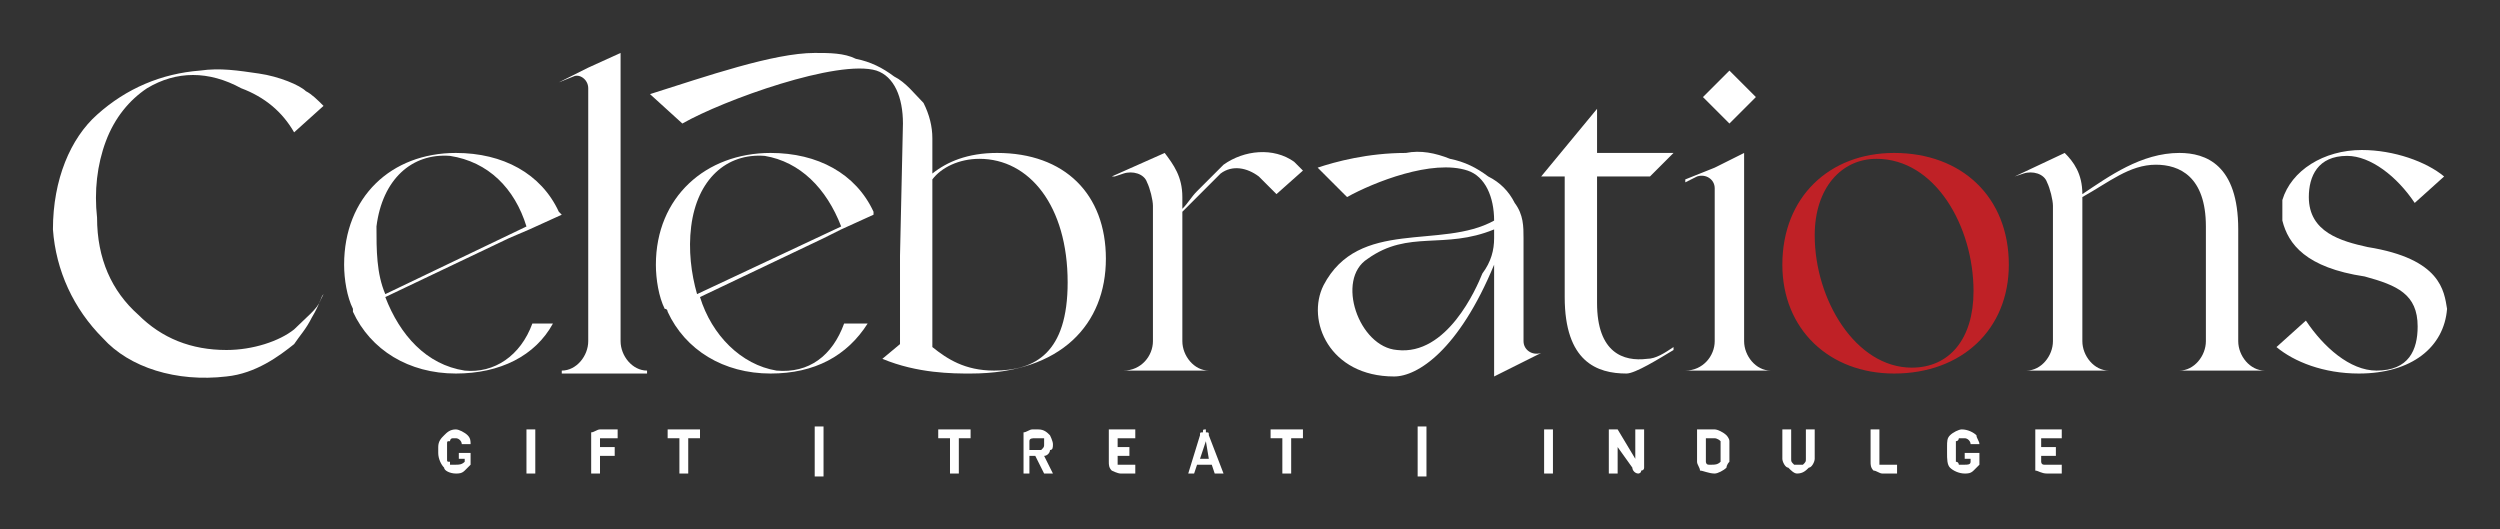
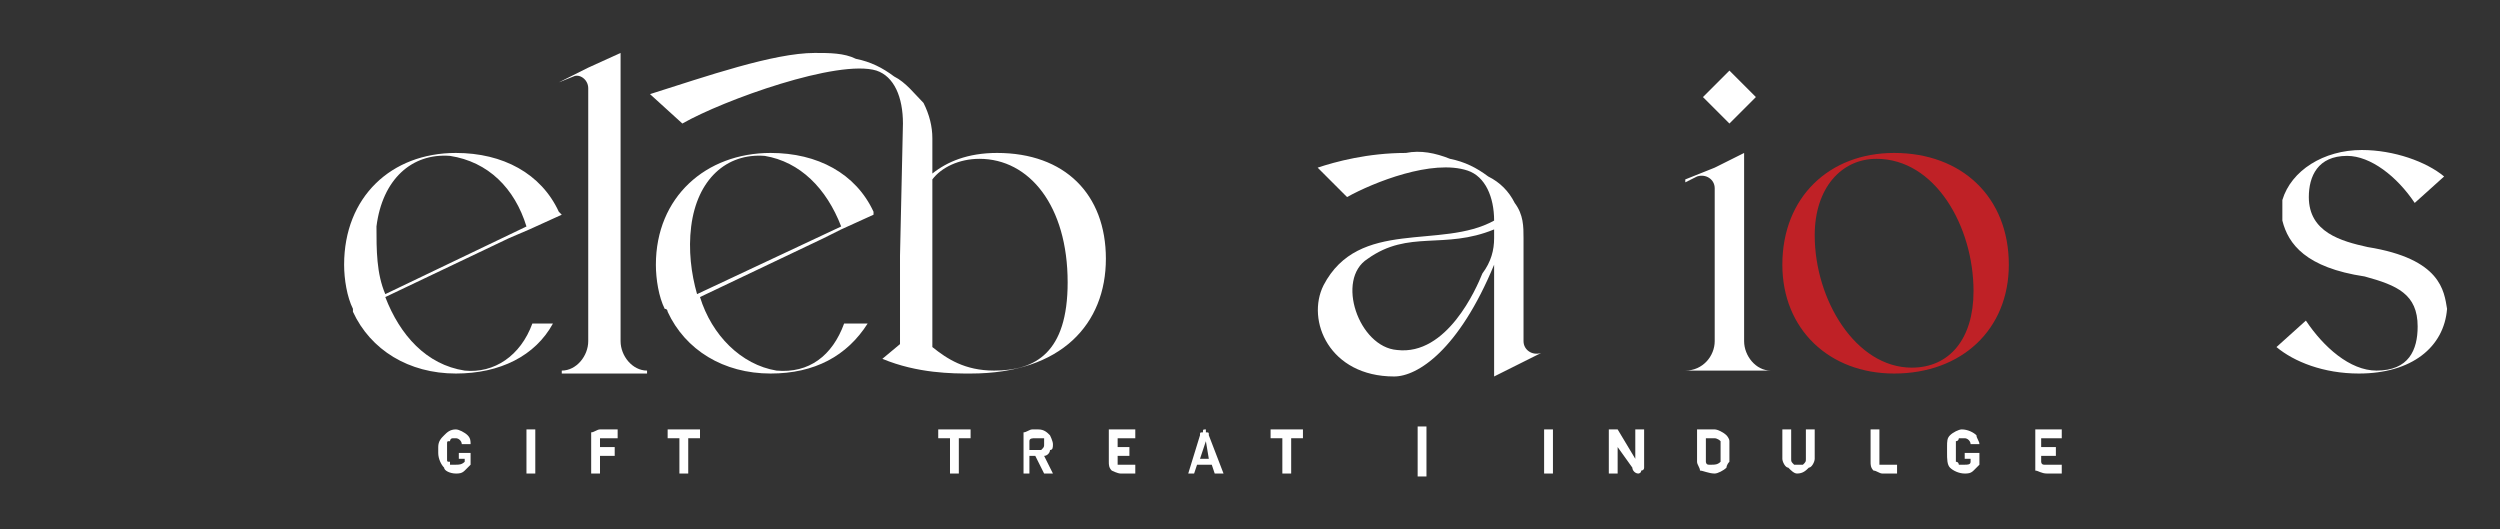
<svg xmlns="http://www.w3.org/2000/svg" xml:space="preserve" width="850px" height="180px" version="1.1" style="shape-rendering:geometricPrecision; text-rendering:geometricPrecision; image-rendering:optimizeQuality; fill-rule:evenodd; clip-rule:evenodd" viewBox="0 0 850 180">
  <rect x="0" y="0" width="850" height="180" fill="#333333" stroke="none" />
  <defs>
    <style type="text/css">
   
    .fil1 {fill:#BF2126;fill-rule:nonzero}
    .fil0 {fill:white;fill-rule:nonzero}
   
  </style>
  </defs>
  <g id="Layer_x0020_1">
    <g id="_1537769975840">
-       <path class="fil0" d="M109 102l1 -2c-1,1 -1,3 -4,8 -2,4 -4,6 -6,9 -5,4 -13,10 -23,11 -17,2 -33,-3 -42,-13 -10,-10 -16,-23 -17,-37 0,-17 6,-31 15,-39 10,-9 22,-14 35,-15 7,-1 13,0 20,1 7,1 14,4 16,6 2,1 4,3 6,5l-10 9c-4,-7 -10,-12 -18,-15 -11,-6 -22,-6 -32,0 -6,4 -11,10 -14,18 -3,8 -4,17 -3,26 0,14 5,25 14,33 8,8 18,12 30,12 9,0 18,-3 23,-7 4,-4 8,-7 9,-10l0 0z" />
      <path class="fil0" d="M181 110l7 0c-6,11 -18,17 -33,17 -16,0 -29,-8 -35,-21 0,0 0,-1 0,-1 -2,-4 -3,-10 -3,-15 0,-23 16,-38 38,-38 16,0 29,7 35,20 0,0 0,0 0,0 1,1 1,1 1,1l-11 5 -7 3 -42 20c5,13 14,23 27,25 10,1 19,-5 23,-16l0 0zm-50 -10l48 -23c-4,-13 -13,-22 -26,-24 -13,-1 -23,8 -25,24 0,8 0,16 3,23z" />
      <path class="fil0" d="M220 126l0 1 -29 0 0 -1c5,0 9,-5 9,-10l0 -86c0,-3 -3,-5 -5,-4l-5 2 0 0 10 -5 11 -5 0 98c0,5 4,10 9,10l0 0z" />
      <path class="fil0" d="M287 110l8 0c-7,11 -18,17 -33,17 -16,0 -29,-8 -35,-21 0,0 0,-1 -1,-1 -2,-4 -3,-10 -3,-15 0,-23 17,-38 39,-38 16,0 29,7 35,20 0,0 0,0 0,0 0,1 0,1 0,1l-11 5 -6 3 -42 20c4,13 14,23 26,25 11,1 19,-5 23,-16l0 0zm-50 -10l49 -23c-5,-13 -14,-22 -26,-24 -13,-1 -23,8 -25,24 -1,8 0,16 2,23z" />
      <path class="fil0" d="M376 88c0,22 -15,39 -46,39 -6,0 -18,0 -30,-5l6 -5 0 -30c0,0 1,-45 1,-45 0,0 0,0 0,0 0,-9 -3,-16 -9,-18 -13,-4 -52,10 -66,18l-11 -10c19,-6 42,-14 56,-14 5,0 10,0 14,2 5,1 9,3 13,6 4,2 7,6 10,9 2,4 3,8 3,12l0 12c5,-4 12,-7 22,-7 23,0 37,14 37,36l0 0zm-13 8c0,-26 -13,-42 -30,-42 -7,0 -13,3 -16,7l0 26 0 0 0 31c5,4 11,8 21,8 14,0 25,-6 25,-30z" />
-       <path class="fil0" d="M443 58l-9 8 -6 -6c-4,-3 -9,-4 -13,-1l-1 1c-1,1 -2,2 -3,3 -1,1 -2,2 -3,3 -2,2 -4,4 -6,6l0 44c0,5 4,10 9,10l0 0 -29 0 0 0c6,0 10,-5 10,-10l0 -37 0 1 0 -10c0,-2 -1,-6 -2,-8 -1,-3 -5,-4 -8,-3l-3 1 -1 0 18 -8c3,4 6,8 6,15l0 4c2,-2 3,-4 5,-6 1,-1 2,-2 3,-3 1,-1 1,-1 2,-2l0 0 4 -4c7,-5 17,-6 24,-1l3 3 0 0z" />
      <path class="fil0" d="M508 102l0 -12c0,0 0,0 0,0 -12,29 -26,38 -34,38 -22,0 -30,-19 -24,-31 12,-23 40,-12 58,-22 0,-8 -3,-15 -9,-17 -12,-4 -32,4 -41,9l-10 -10c6,-2 17,-5 30,-5 5,-1 10,0 15,2 5,1 9,3 13,6 4,2 7,5 9,9 3,4 3,8 3,12l0 25 0 0 0 10c0,3 3,5 6,4l-16 8 0 -22 0 0 0 -4 0 0zm0 -21l0 -3c-17,7 -29,0 -43,10 -11,7 -3,30 10,31 17,2 27,-21 29,-26 3,-4 4,-8 4,-12l0 0z" />
-       <path class="fil0" d="M560 122c3,0 6,-2 9,-4l0 1c-5,3 -13,8 -16,8 -10,0 -21,-4 -21,-26l0 -1 0 0 0 -40 -8 0 19 -23 0 15 26 0 -8 8c-4,0 -15,0 -18,0l0 7 0 0 0 36c0,17 9,20 17,19z" />
      <path class="fil0" d="M602 126l0 0 -29 0 0 0c6,0 10,-5 10,-10l0 -42 0 0 0 -10c0,-3 -3,-5 -6,-4l-4 2 0 -1 10 -4 10 -5 0 11 0 0 0 53c0,5 4,10 9,10l0 0zm-14 -84l-9 -9 9 -9 9 9 -9 9z" />
      <path class="fil1" d="M683 90c0,22 -16,37 -39,37 -22,0 -38,-15 -38,-37 0,-23 16,-38 38,-38 23,0 39,15 39,38zm-12 9c0,-22 -13,-45 -33,-45 -12,0 -21,10 -21,26 0,22 14,45 33,45 13,0 21,-10 21,-26z" />
-       <path class="fil0" d="M770 126l0 0 -9 0 0 0 -11 0 0 0 -9 0 0 0c5,0 9,-5 9,-10l0 -39c0,-17 -9,-21 -17,-21 -9,0 -16,6 -25,11l0 49c0,5 4,10 9,10l0 0 -28 0 0 0c5,0 9,-5 9,-10l0 -2 0 0 0 -35 0 1 0 -10c0,-2 -1,-6 -2,-8 -1,-3 -5,-4 -8,-3l-3 1 0 0 17 -8c3,3 6,7 6,14l0 0 0 0c9,-6 20,-14 33,-14 9,0 20,4 20,26l0 38c0,5 4,10 9,10l0 0z" />
      <path class="fil0" d="M832 105c-1,13 -12,22 -30,22 -12,0 -22,-4 -28,-9l10 -9c6,9 15,17 24,17 11,0 14,-7 14,-15 0,-11 -7,-14 -18,-17 -20,-3 -26,-11 -28,-19 0,-2 0,-4 0,-7 3,-10 14,-17 27,-17 11,0 22,4 28,9l-10 9c-6,-9 -15,-16 -23,-16 -10,0 -13,7 -13,14 0,12 11,15 20,17 25,4 26,15 27,21l0 0z" />
      <path class="fil0" d="M149 154l0 -2c0,-2 1,-3 2,-4 1,-1 2,-2 4,-2 1,0 3,1 4,2 1,1 1,2 1,3l-3 0c0,-1 -1,-2 -2,-2 -1,0 -1,0 -1,0 -1,0 -1,1 -1,1 -1,0 -1,0 -1,1 0,0 0,1 0,1 0,1 0,1 0,1 0,1 0,1 0,2 0,0 0,0 0,0 0,1 0,1 0,1 0,1 0,1 1,1 0,0 0,1 0,1 1,0 1,0 2,0 1,0 2,0 3,-1l0 -1 -2 0 0 -2 4 0 0 4c-1,1 -1,1 -2,2 -1,1 -2,1 -3,1 -2,0 -4,-1 -4,-2 -1,-1 -2,-3 -2,-5z" />
      <polygon class="fil0" points="179,161 182,161 182,146 179,146 " />
      <path class="fil0" d="M210 149l-5 0c0,0 -1,0 -1,0 0,0 0,1 0,1l0 2 5 0 0 3 -5 0 0 6 -3 0 0 -12c0,-1 0,-1 0,-2 1,0 2,-1 3,-1l6 0 0 3z" />
      <polygon class="fil0" points="238,149 234,149 234,161 231,161 231,149 227,149 227,146 238,146 " />
-       <polygon class="fil0" points="277,162 280,162 280,145 277,145 " />
      <polygon class="fil0" points="330,149 326,149 326,161 323,161 323,149 319,149 319,146 330,146 " />
      <path class="fil0" d="M358 161l-3 0 -3 -6 -2 0 0 6 -2 0 0 -12c0,-1 0,-1 0,-2 1,0 2,-1 3,-1l2 0c2,0 3,1 4,2 0,0 1,2 1,3 0,1 0,2 -1,2 0,1 -1,2 -2,2l3 6zm-4 -8c1,-1 1,-1 1,-2 0,-1 0,-1 0,-2 -1,0 -1,0 -2,0l-1 0c-1,0 -2,0 -2,1l0 3 3 0c1,0 1,0 1,0z" />
      <path class="fil0" d="M386 161l-5 0c-1,0 -3,-1 -3,-1 -1,-1 -1,-2 -1,-3l0 -11 9 0 0 3 -6 0 0 3 4 0 0 3 -4 0 0 2c0,0 0,1 0,1 0,0 1,0 1,0l5 0 0 3z" />
      <path class="fil0" d="M416 161l-3 0 -1 -3 -5 0 -1 3 -2 0 4 -13c0,-1 0,-1 1,-1 0,-1 0,-1 1,-1 0,0 0,0 0,1 1,0 1,0 1,1l5 13zm-5 -5l-1 -6 -2 6 3 0z" />
      <polygon class="fil0" points="443,149 439,149 439,161 436,161 436,149 432,149 432,146 443,146 " />
      <polygon class="fil0" points="482,162 485,162 485,145 482,145 " />
      <polygon class="fil0" points="525,161 528,161 528,146 525,146 " />
      <path class="fil0" d="M559 146l0 13c0,1 -1,1 -1,1 0,1 -1,1 -1,1 -1,0 -2,-1 -2,-2l-5 -7 0 9 -3 0 0 -15 3 0 6 10 0 -10 3 0 0 0z" />
      <path class="fil0" d="M588 153l0 2c0,1 0,2 0,2 -1,1 -1,2 -1,2 -1,1 -3,2 -4,2 -2,0 -4,-1 -5,-1 0,-1 -1,-2 -1,-3l0 -11 6 0c1,0 3,1 4,2 0,0 1,1 1,2 0,1 0,2 0,3zm-3 3c0,-1 0,-1 0,-3 0,-1 0,-1 0,-2 0,-1 0,-1 0,-1 -1,-1 -2,-1 -2,-1l-3 0 0 8c0,0 0,1 1,1 0,0 1,0 1,0 1,0 2,0 3,-1 0,0 0,0 0,-1z" />
      <path class="fil0" d="M617 146l0 10c0,1 -1,3 -2,3 -1,1 -2,2 -4,2 -1,0 -2,-1 -3,-2 -1,0 -2,-2 -2,-3l0 -10 3 0 0 10c0,1 0,1 1,2 0,0 1,0 1,0 1,0 2,0 2,0 1,-1 1,-1 1,-2l0 -10 3 0z" />
      <path class="fil0" d="M645 161l-5 0c-1,0 -2,-1 -3,-1 -1,-1 -1,-2 -1,-3l0 -11 3 0 0 11c0,0 0,1 0,1 0,0 1,0 1,0l5 0 0 3z" />
      <path class="fil0" d="M662 154l0 -2c0,-2 0,-3 1,-4 1,-1 3,-2 4,-2 2,0 4,1 5,2 0,1 1,2 1,3l-3 0c0,-1 -1,-2 -2,-2 -1,0 -1,0 -2,0 0,0 0,1 -1,1 0,0 0,0 0,1 0,0 0,1 0,1 0,1 0,1 0,1 0,1 0,1 0,2 0,0 0,0 0,0 0,1 0,1 0,1 0,1 0,1 0,1 1,0 1,1 1,1 0,0 1,0 2,0 1,0 2,0 2,-1l0 -1 -2 0 0 -2 5 0 0 4c-1,1 -1,1 -2,2 -1,1 -2,1 -3,1 -2,0 -4,-1 -5,-2 -1,-1 -1,-3 -1,-5z" />
      <path class="fil0" d="M701 161l-5 0c-2,0 -3,-1 -4,-1 0,-1 0,-2 0,-3l0 -11 9 0 0 3 -7 0 0 3 5 0 0 3 -5 0 0 2c0,0 0,1 1,1 0,0 0,0 1,0l5 0 0 3z" />
    </g>
  </g>
</svg>